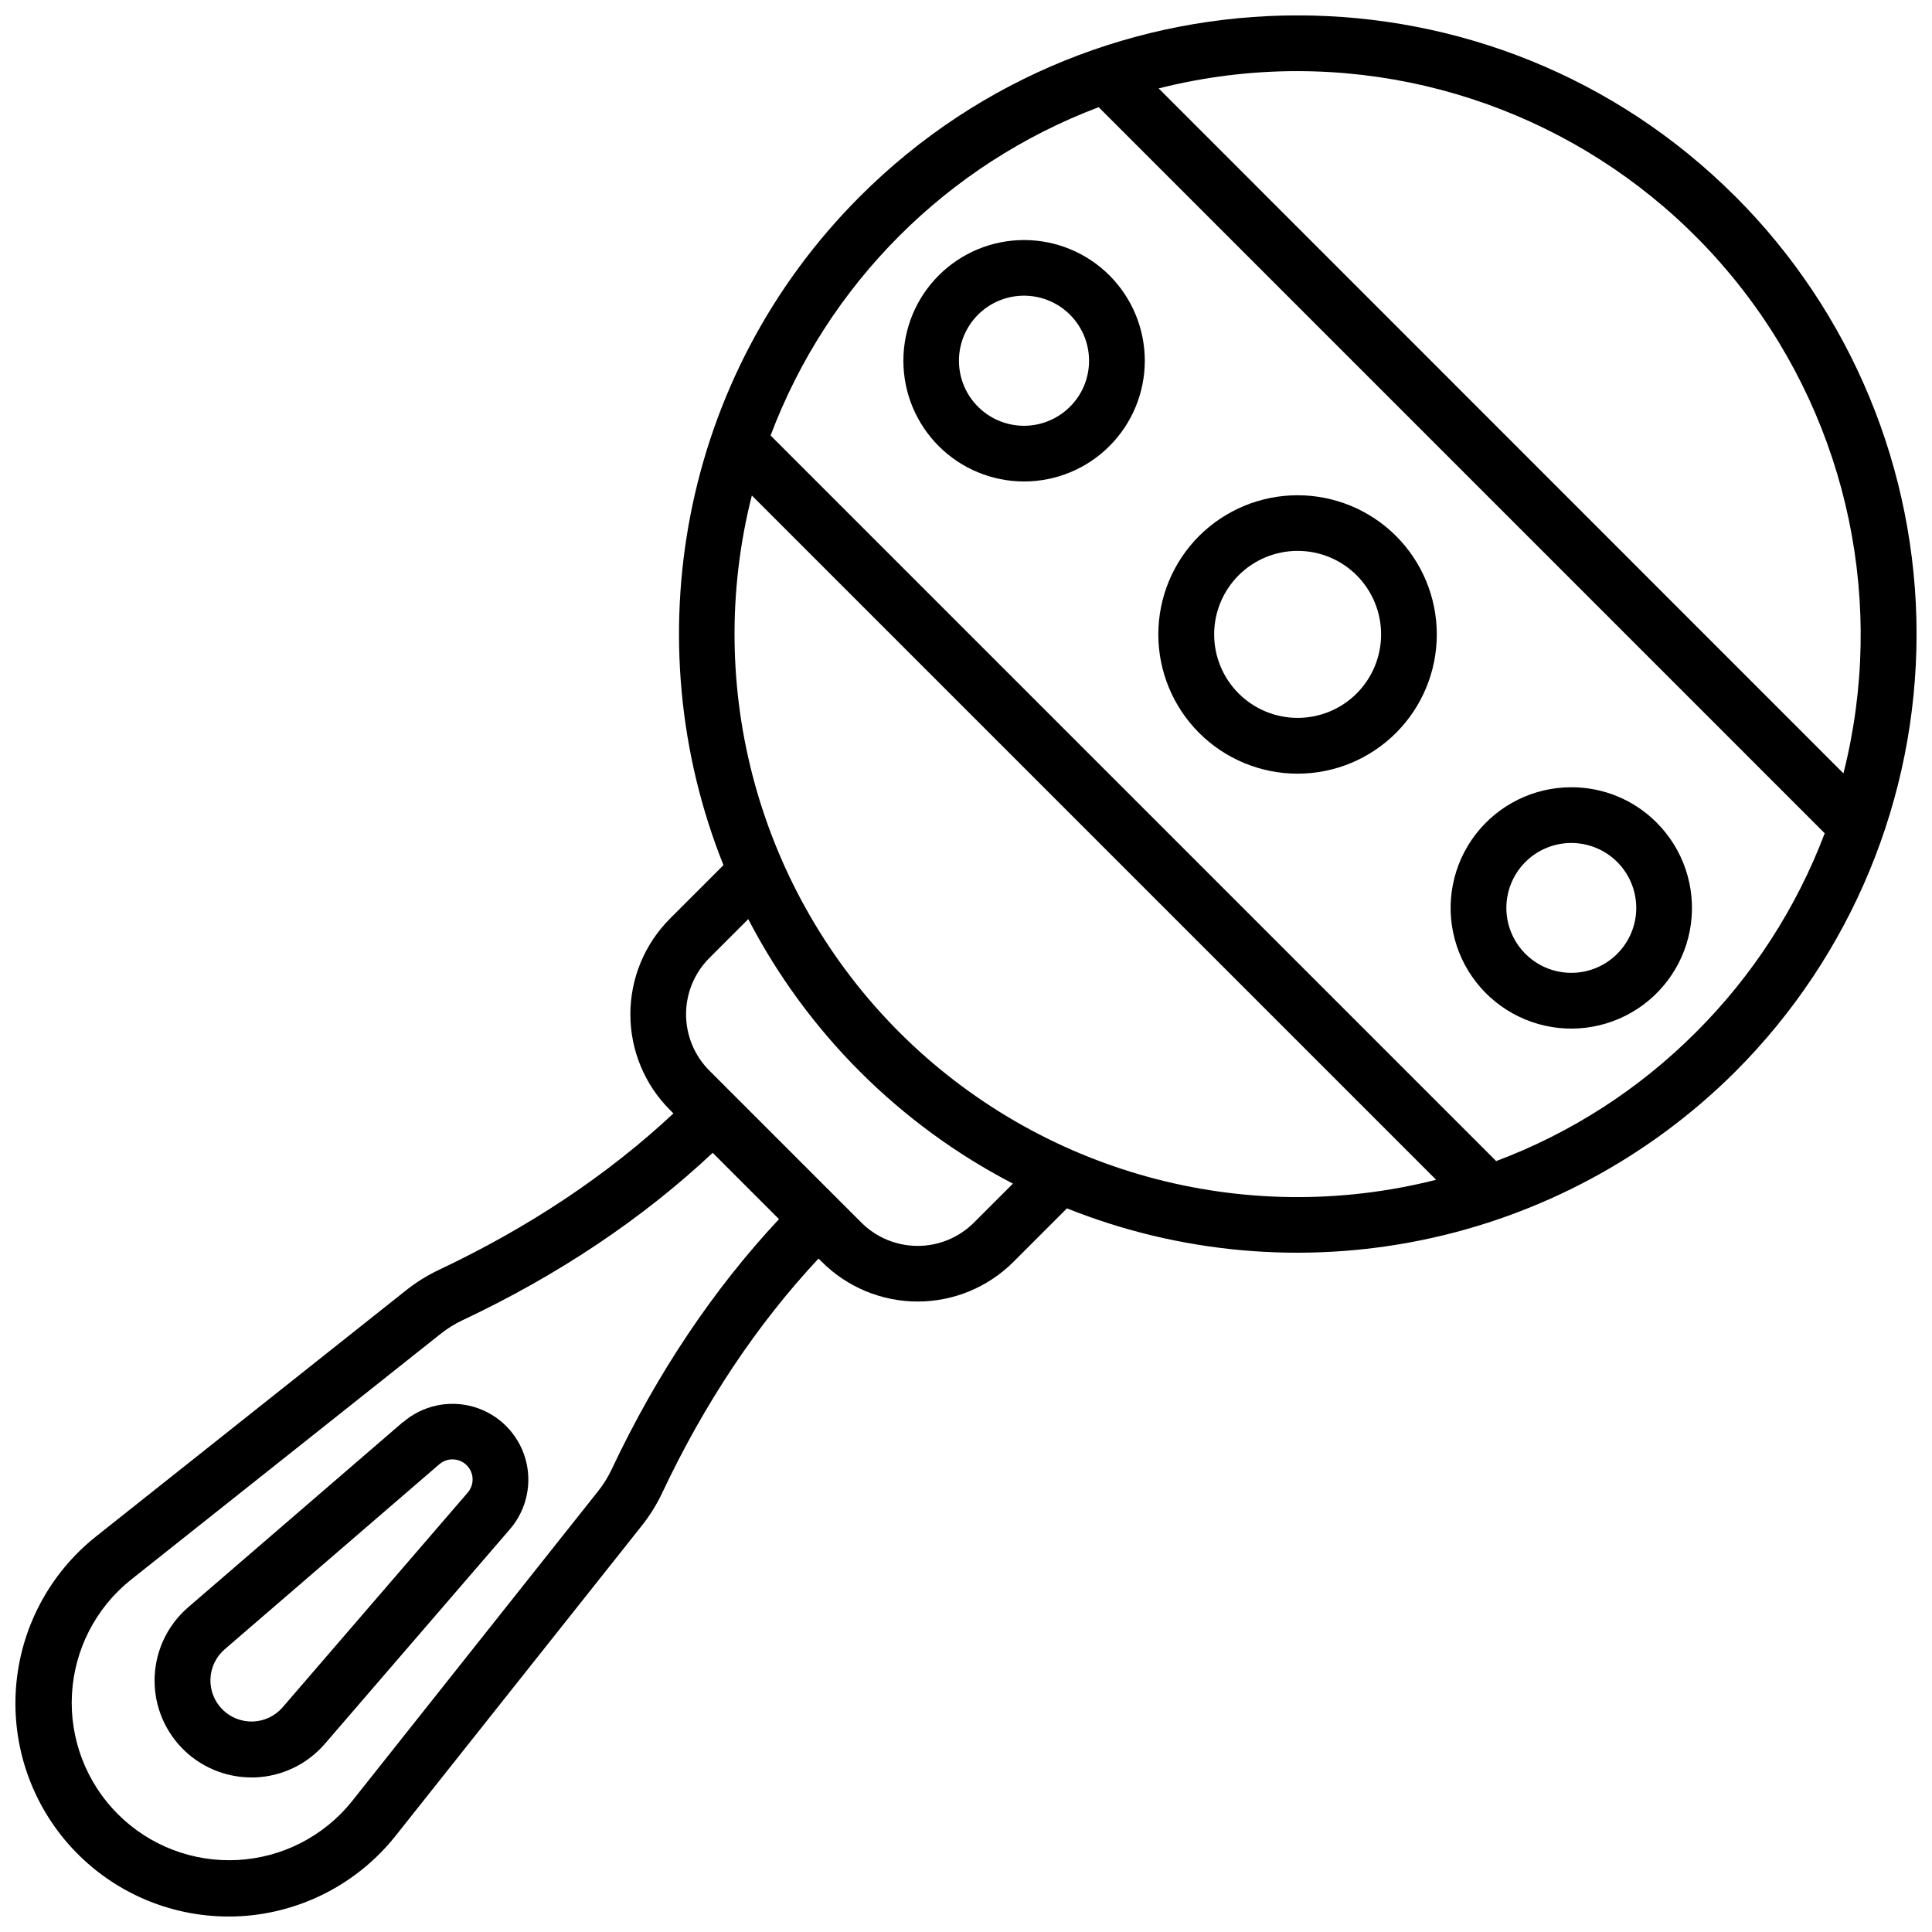
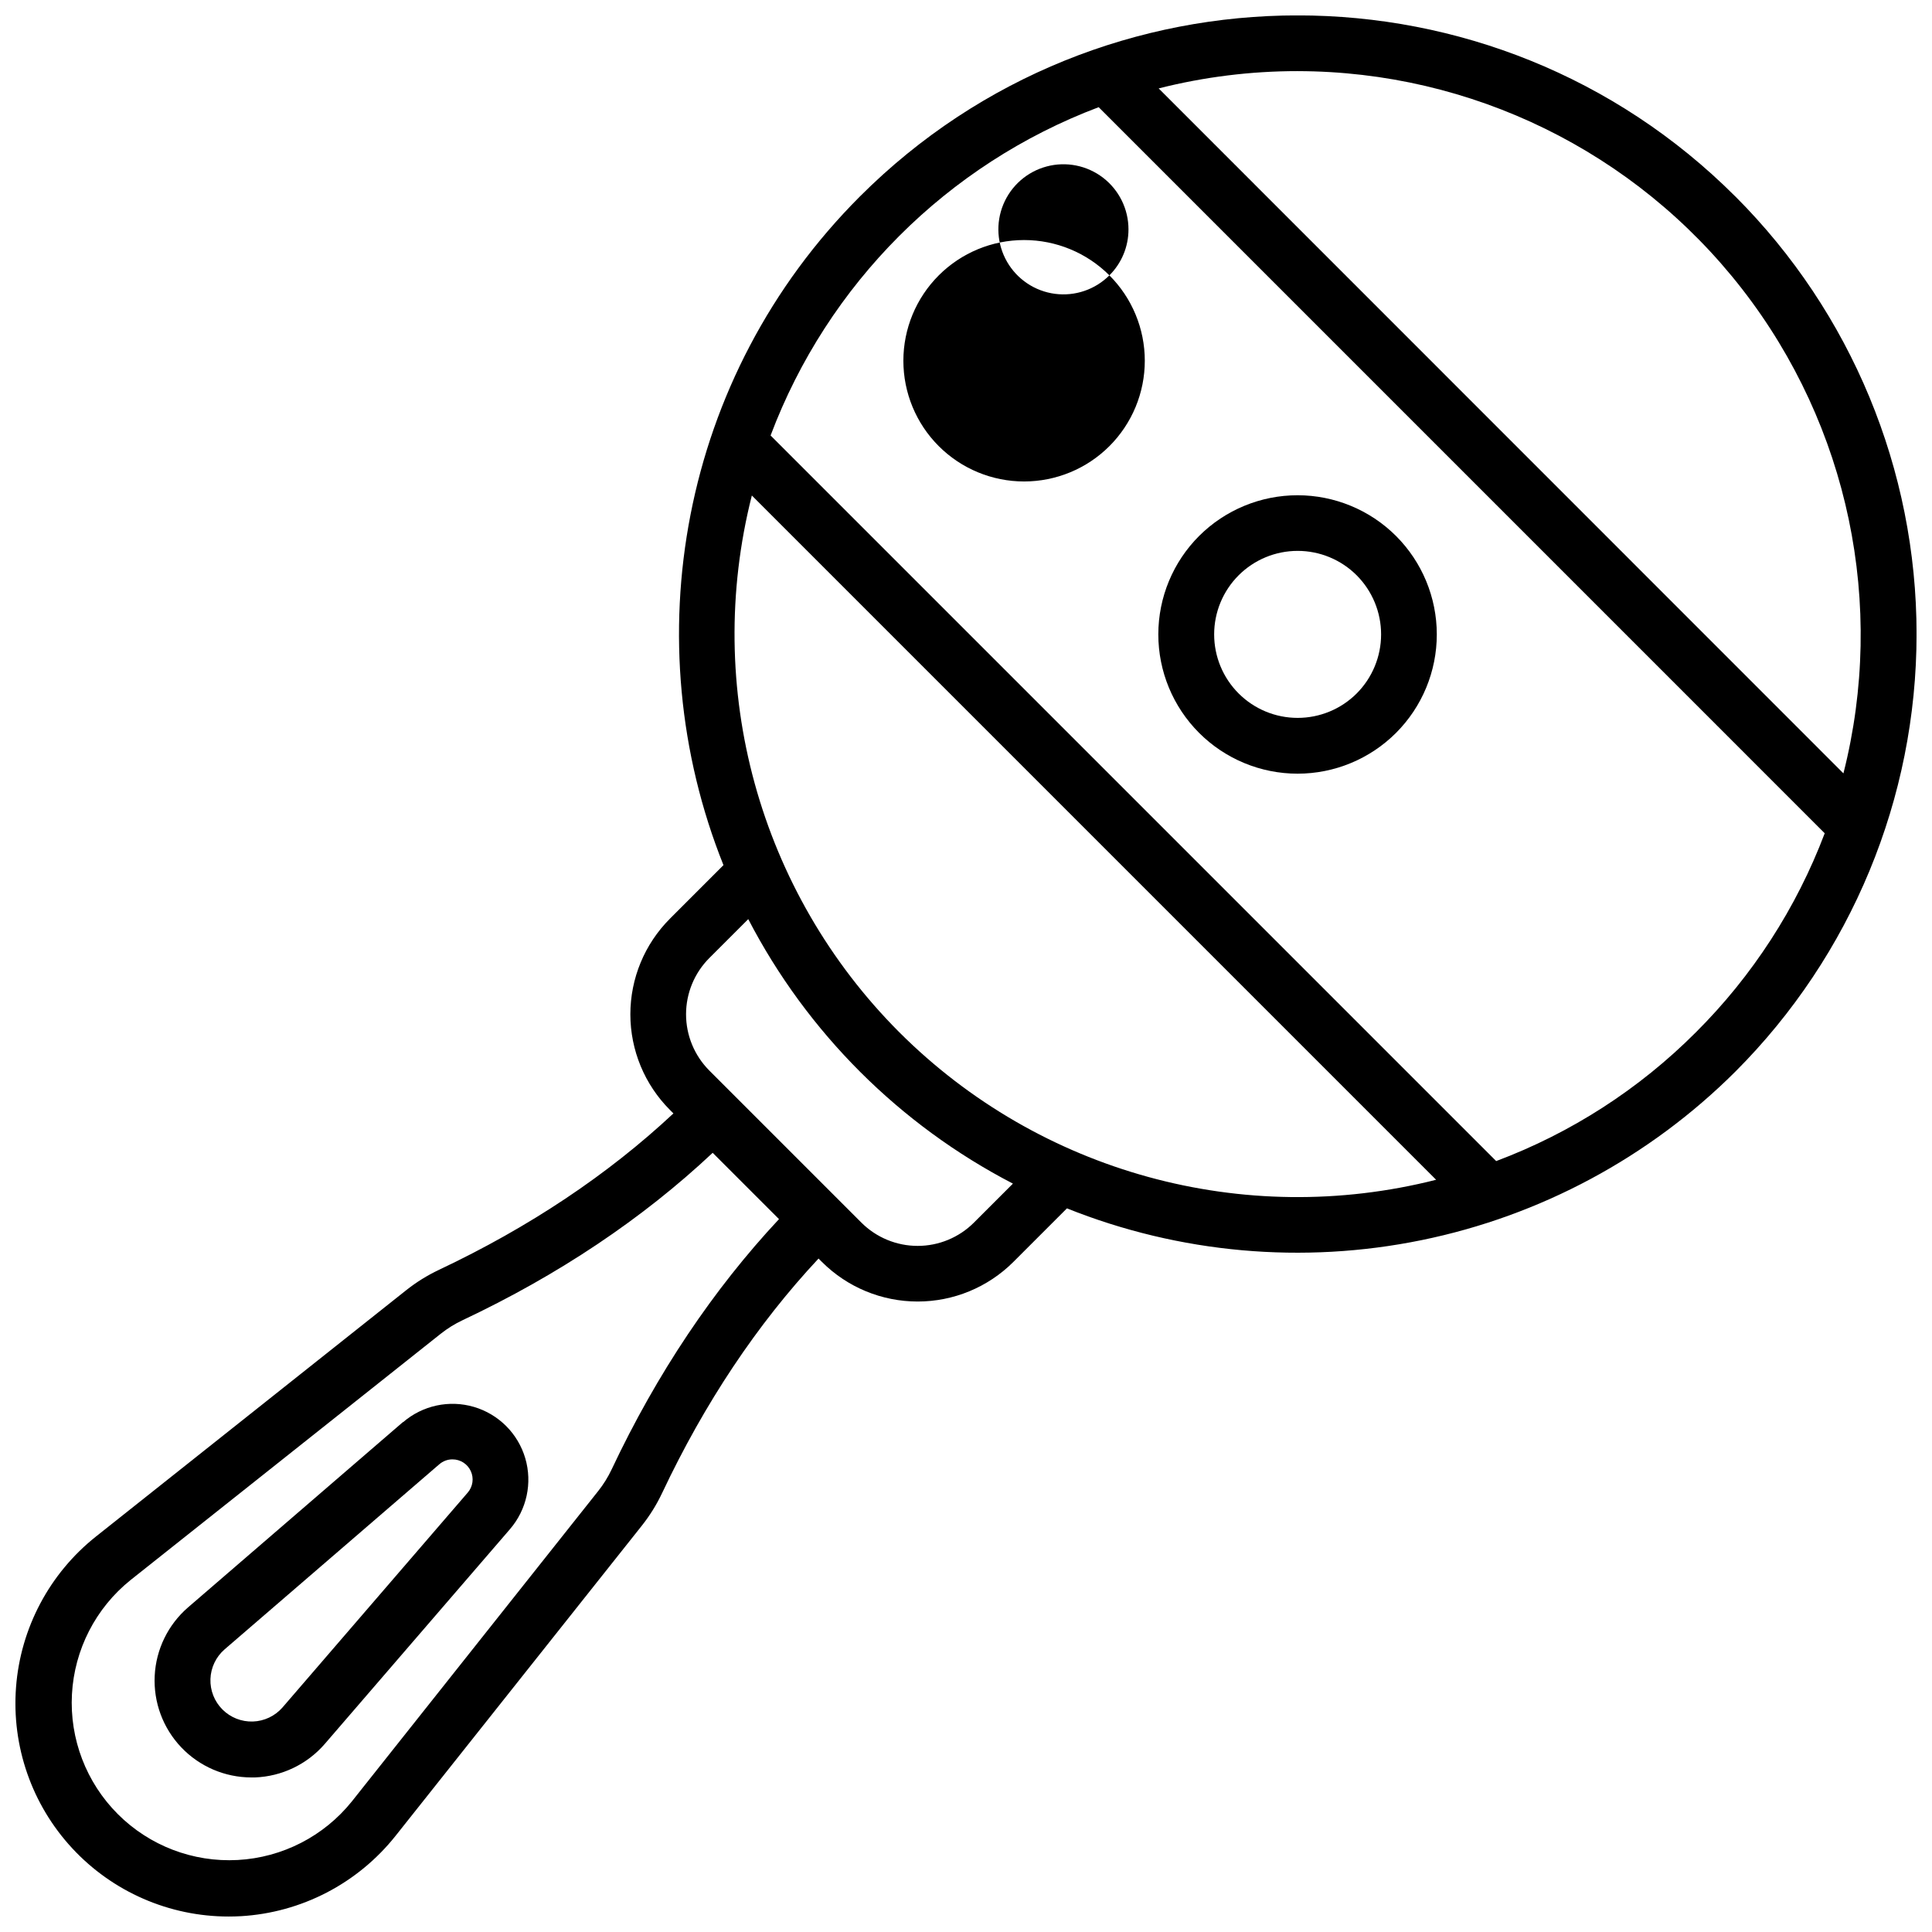
<svg xmlns="http://www.w3.org/2000/svg" width="800px" height="800px" version="1.1" viewBox="144 144 512 512">
  <defs>
    <clipPath id="a">
      <path d="m148.09 148.09h503.81v503.81h-503.81z" />
    </clipPath>
  </defs>
  <path d="m250.79 520.86-56.934 49.094c-5.312 4.586-8.516 11.148-8.859 18.156-0.348 7.012 2.191 13.855 7.027 18.945 4.836 5.086 11.543 7.973 18.559 7.984h0.984c7.121-0.266 13.812-3.473 18.48-8.855l49.094-56.934c4.457-5.172 5.988-12.254 4.059-18.801-1.93-6.551-7.051-11.672-13.598-13.602-6.551-1.926-13.633-0.398-18.801 4.062zm17.16 18.695-49.09 56.945c-1.984 2.269-4.82 3.617-7.836 3.719-3.016 0.102-5.938-1.051-8.07-3.184-2.133-2.133-3.285-5.055-3.184-8.07 0.102-3.012 1.449-5.852 3.719-7.836l56.945-49.094v0.004c0.965-0.836 2.199-1.297 3.473-1.289 2.086-0.008 3.984 1.203 4.856 3.102 0.871 1.895 0.555 4.125-0.809 5.703z" />
  <g clip-path="url(#a)">
    <path d="m603.86 196.05c-63.961-63.961-168.01-63.961-231.96 0-47.824 47.832-59.875 118.08-36.172 177.22l-14.18 14.18h0.004c-6.723 6.723-10.5 15.844-10.5 25.352 0 9.508 3.777 18.629 10.5 25.352l0.914 0.914c-17.379 16.246-38.25 30.18-62.148 41.457v0.004c-3.09 1.461-6.004 3.273-8.68 5.398l-82.184 65.25c-12.32 9.781-20.008 24.254-21.203 39.938-1.199 15.688 4.195 31.16 14.891 42.699 10.691 11.535 25.711 18.09 41.441 18.086 1.074 0 2.148-0.031 3.219-0.09v0.004c16.074-0.934 30.988-8.672 41.012-21.277l65.25-82.184c2.125-2.676 3.941-5.586 5.402-8.676 11.277-23.902 25.211-44.773 41.457-62.148l0.914 0.914v-0.004c6.731 6.715 15.848 10.48 25.352 10.48s18.621-3.766 25.352-10.48l14.211-14.211v0.004c29.832 11.93 62.508 14.855 93.984 8.418 31.48-6.438 60.383-21.957 83.137-44.641 30.758-30.758 48.039-72.477 48.039-115.98 0-43.504-17.281-85.223-48.039-115.98zm-115.98-33.199c46.059 0.055 89.516 21.352 117.78 57.719 28.266 36.367 38.18 83.734 26.867 128.38l-181.47-181.52c12.035-3.047 24.406-4.586 36.82-4.582zm-181.77 370.52c-0.973 2.066-2.18 4.012-3.602 5.797l-65.258 82.223c-7.422 9.238-18.426 14.887-30.262 15.527-11.832 0.645-23.383-3.777-31.762-12.156-8.383-8.383-12.801-19.934-12.16-31.766 0.645-11.836 6.289-22.836 15.527-30.262l82.184-65.258c1.789-1.422 3.731-2.629 5.797-3.602 25.457-12.004 47.715-26.922 66.293-44.367l17.574 17.574c-17.359 18.574-32.324 40.836-44.332 66.289zm96-65.379v0.004c-3.957 3.957-9.324 6.18-14.922 6.18s-10.965-2.223-14.922-6.18l-40.277-40.277c-3.953-3.957-6.18-9.324-6.18-14.922 0-5.598 2.227-10.965 6.18-14.922l10.301-10.293h0.004c15.598 30.035 40.094 54.516 70.141 70.09zm-19.77-50.422v0.004c-37.18-37.219-52.031-91.262-39.094-142.26l181.34 181.34c-50.992 12.938-105.03-1.91-142.25-39.086zm211.08 0 0.004 0.004c-14.996 15.031-33.043 26.668-52.922 34.125l-192.29-192.29c15.125-40.152 46.805-71.852 86.945-87.004l192.41 192.42c-7.5 19.812-19.141 37.797-34.145 52.75z" />
  </g>
  <path d="m461.79 286.02c-6.926 6.918-10.82 16.305-10.824 26.094-0.004 9.789 3.883 19.18 10.805 26.105 6.918 6.922 16.309 10.812 26.098 10.812 9.789 0 19.176-3.891 26.098-10.812 6.918-6.926 10.805-16.316 10.801-26.105-0.004-9.789-3.898-19.176-10.824-26.094-6.922-6.898-16.301-10.773-26.074-10.773-9.777 0-19.152 3.875-26.078 10.773zm41.742 41.75v0.004c-4.152 4.148-9.781 6.477-15.648 6.473-5.867 0-11.496-2.332-15.645-6.484-4.148-4.148-6.477-9.777-6.477-15.645 0-5.867 2.328-11.496 6.477-15.645 4.148-4.152 9.777-6.484 15.645-6.484 5.867-0.004 11.496 2.324 15.648 6.473 4.144 4.156 6.473 9.785 6.473 15.656 0 5.871-2.328 11.5-6.473 15.656z" />
-   <path d="m438 216.97c-6-5.992-14.137-9.359-22.617-9.355-8.484 0-16.617 3.375-22.613 9.371-6 6-9.367 14.137-9.367 22.617 0 8.484 3.367 16.617 9.367 22.617 5.996 6 14.129 9.371 22.613 9.375 8.48 0 16.617-3.363 22.617-9.359 6.008-6 9.383-14.141 9.383-22.633 0-8.488-3.375-16.633-9.383-22.633zm-10.449 34.824c-3.793 3.789-9.129 5.598-14.441 4.894-5.316-0.703-10-3.84-12.676-8.48-2.676-4.644-3.043-10.266-0.988-15.219 2.055-4.949 6.293-8.664 11.469-10.047 5.18-1.387 10.707-0.281 14.957 2.981 4.25 3.266 6.738 8.32 6.738 13.68 0.008 4.578-1.812 8.965-5.059 12.191z" />
-   <path d="m560.39 352.63c-9.941 0.004-19.312 4.633-25.363 12.523-6.047 7.891-8.082 18.145-5.508 27.746 2.578 9.602 9.473 17.457 18.66 21.258 9.184 3.805 19.613 3.117 28.223-1.855 8.609-4.973 14.418-13.664 15.715-23.52 1.297-9.855-2.066-19.754-9.094-26.785-5.988-6.023-14.141-9.395-22.633-9.367zm12.184 44.152c-3.785 3.781-9.113 5.586-14.418 4.883-5.305-0.699-9.98-3.828-12.652-8.461-2.676-4.637-3.039-10.25-0.992-15.191 2.051-4.941 6.281-8.648 11.449-10.031 5.172-1.383 10.688-0.285 14.93 2.973 4.246 3.258 6.731 8.305 6.731 13.656 0.004 4.57-1.82 8.953-5.066 12.172z" />
+   <path d="m438 216.97c-6-5.992-14.137-9.359-22.617-9.355-8.484 0-16.617 3.375-22.613 9.371-6 6-9.367 14.137-9.367 22.617 0 8.484 3.367 16.617 9.367 22.617 5.996 6 14.129 9.371 22.613 9.375 8.48 0 16.617-3.363 22.617-9.359 6.008-6 9.383-14.141 9.383-22.633 0-8.488-3.375-16.633-9.383-22.633zc-3.793 3.789-9.129 5.598-14.441 4.894-5.316-0.703-10-3.84-12.676-8.48-2.676-4.644-3.043-10.266-0.988-15.219 2.055-4.949 6.293-8.664 11.469-10.047 5.18-1.387 10.707-0.281 14.957 2.981 4.25 3.266 6.738 8.32 6.738 13.68 0.008 4.578-1.812 8.965-5.059 12.191z" />
</svg>